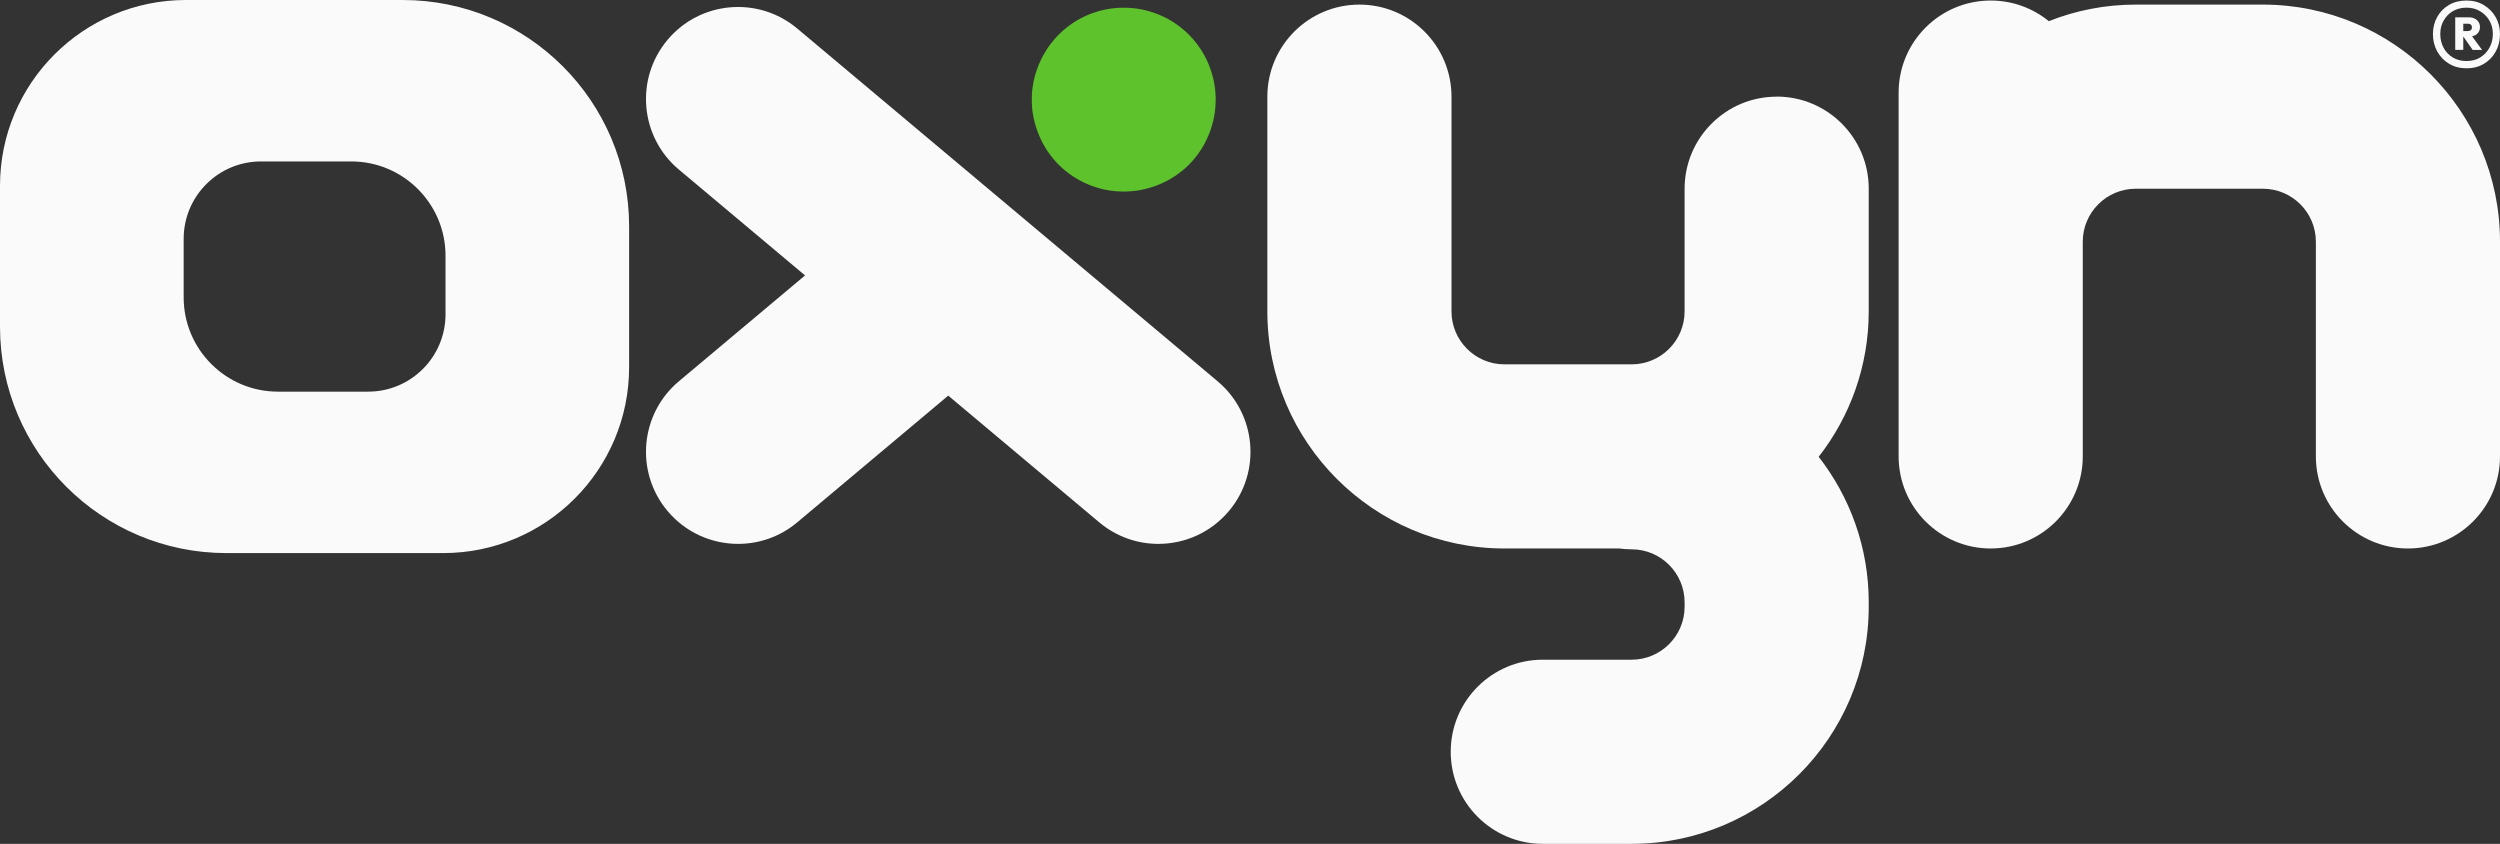
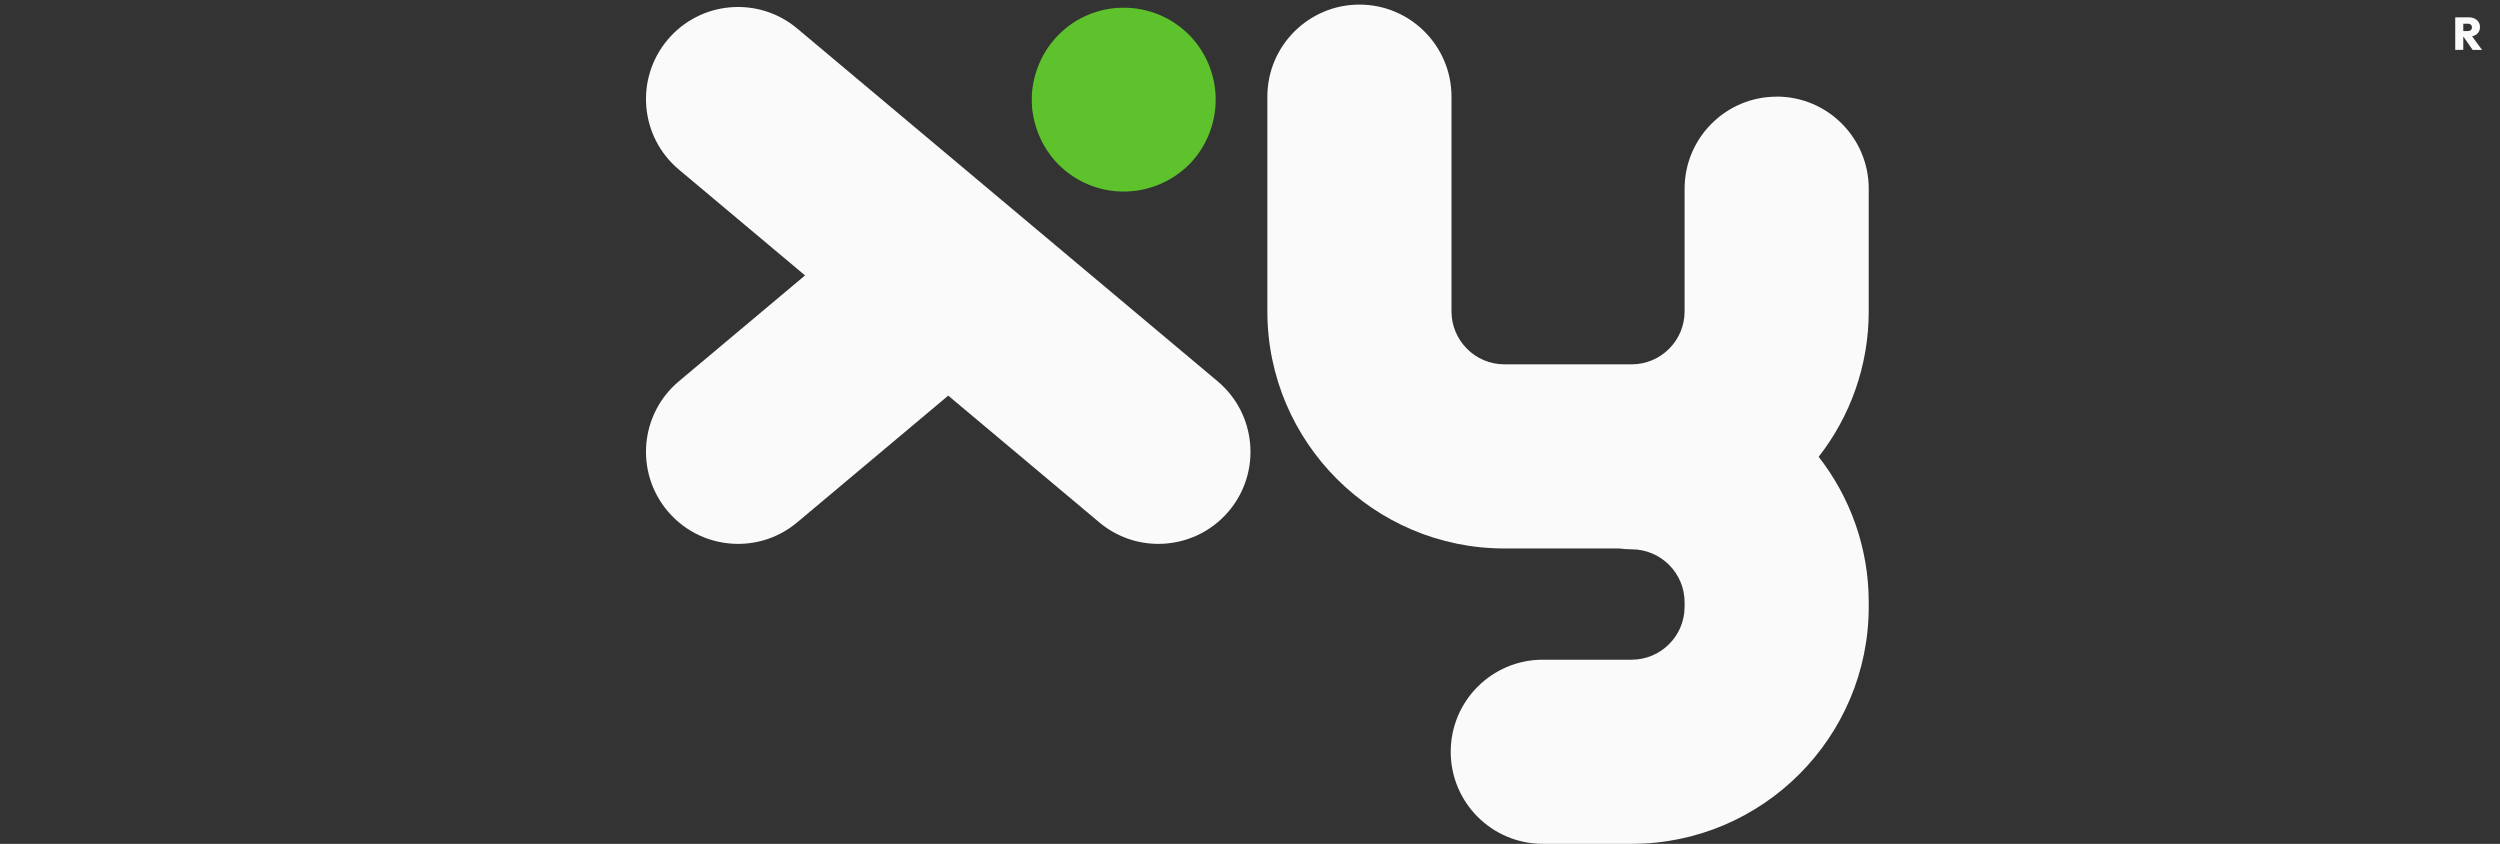
<svg xmlns="http://www.w3.org/2000/svg" viewBox="0 0 326.13 110.08">
  <rect x="0" y="0" width="326.13" height="110.08" fill="#333333" stroke="none" />
  <g>
    <path fill="#5dc22b" d="M134.65,14.18c.02.19.04.39.08.58.03.19.06.39.1.58.04.19.08.38.13.57.05.19.1.38.16.57.06.18.12.37.19.56.06.18.14.37.21.55.08.18.16.36.24.54.08.18.17.36.26.53.09.17.19.34.29.51.1.17.2.33.31.5.11.16.22.32.34.48.12.16.24.31.36.46.12.15.26.3.38.45.13.14.27.29.41.43.14.14.28.28.43.41.14.13.3.26.45.38.15.12.31.25.46.36.16.12.32.23.48.34.16.11.33.21.5.31s.34.2.51.29.35.18.52.26c.18.08.36.16.54.24.18.08.36.14.55.21.18.06.37.13.56.18.18.06.38.11.56.16.19.05.38.09.57.13.19.04.39.07.58.1.2.03.39.05.59.07.19.02.39.04.59.04.2.01.4.02.59.02s.4,0,.59-.02c.19,0,.39-.02.59-.04.19-.02.39-.04.58-.07.19-.03.39-.06.58-.1.19-.04.38-.08.57-.13.19-.05.38-.1.57-.16.18-.06.37-.12.56-.18.18-.07.37-.14.55-.21.18-.08.36-.16.54-.24.18-.08.36-.17.53-.26.17-.09.34-.19.51-.29s.33-.2.5-.31.32-.22.48-.34c.16-.12.32-.24.47-.36s.3-.25.45-.38c.14-.13.29-.27.43-.41.14-.14.28-.28.41-.43.13-.14.26-.3.38-.45.12-.15.24-.31.36-.46.12-.16.23-.32.34-.48.11-.16.21-.33.31-.5.1-.17.2-.34.29-.51.09-.17.18-.35.26-.53.08-.18.16-.36.24-.54.07-.18.14-.36.21-.55.06-.18.13-.37.18-.56.06-.19.11-.38.16-.57.05-.19.09-.38.13-.57s.07-.39.1-.58c.03-.19.05-.39.07-.58.02-.2.04-.39.04-.59.01-.2.02-.4.02-.59s0-.4-.02-.59c0-.2-.02-.39-.04-.59-.02-.2-.04-.39-.07-.58-.03-.2-.06-.39-.1-.58s-.08-.38-.13-.58c-.05-.19-.1-.38-.16-.56-.06-.19-.12-.38-.18-.56-.07-.18-.14-.37-.21-.55-.08-.18-.16-.36-.24-.54-.08-.18-.17-.35-.26-.52-.09-.17-.19-.34-.29-.51s-.2-.34-.31-.5c-.11-.16-.22-.33-.34-.48-.12-.16-.24-.32-.36-.46-.12-.15-.25-.3-.38-.45-.13-.15-.27-.29-.41-.43-.14-.14-.28-.28-.43-.41-.15-.13-.3-.26-.45-.39s-.31-.24-.47-.36c-.16-.12-.32-.23-.48-.34s-.33-.22-.5-.32-.34-.2-.51-.29c-.17-.09-.35-.18-.53-.26-.18-.08-.36-.16-.54-.24-.18-.08-.36-.15-.55-.21-.18-.07-.37-.13-.56-.18-.19-.06-.38-.11-.57-.16-.19-.05-.38-.09-.57-.13-.19-.04-.39-.08-.58-.1-.19-.03-.39-.05-.58-.07-.2-.02-.4-.04-.59-.04-.39-.02-.79-.02-1.18,0-.2,0-.4.02-.59.04-.2.02-.39.04-.59.07-.19.03-.39.06-.58.1-.19.04-.38.08-.57.13-.19.05-.38.1-.56.16-.19.06-.38.12-.56.18-.18.06-.37.14-.55.21-.18.07-.36.15-.54.24-.18.08-.35.17-.52.26s-.34.19-.51.29-.34.21-.5.32c-.16.11-.32.22-.48.34-.16.12-.32.24-.46.36-.15.12-.3.26-.45.39-.15.13-.29.27-.43.41-.14.14-.28.28-.41.43-.13.14-.26.3-.38.45-.12.15-.24.31-.36.46-.12.16-.23.32-.34.48-.11.16-.21.33-.31.5s-.2.34-.29.51c-.09.17-.18.35-.26.52-.08.18-.16.36-.24.54-.07.18-.14.36-.21.55-.07.18-.13.37-.19.56-.06.18-.11.38-.16.56-.05.19-.09.38-.13.58-.04.19-.07.38-.1.58-.03.19-.06.39-.08.58-.02.2-.03.39-.04.59,0,.2-.01.4-.01.59s0,.4.01.59c.01.2.02.39.04.59Z" />
    <g fill="#fafafa">
      <path d="M158.84,49.74L104,3.72c-5.08-4.26-12.66-3.6-16.92,1.48-4.26,5.08-3.6,12.66,1.48,16.92l16.46,13.81-16.46,13.81c-5.08,4.26-5.74,11.84-1.48,16.92,2.38,2.83,5.78,4.29,9.21,4.29,2.72,0,5.46-.92,7.71-2.81l19.7-16.53,19.7,16.53c2.25,1.89,4.99,2.81,7.71,2.81,3.43,0,6.83-1.46,9.21-4.29,4.26-5.08,3.6-12.66-1.48-16.92Z" />
-       <path d="M295.2.6h-16.59c-4,0-7.83.77-11.34,2.16-2.07-1.68-4.7-2.69-7.58-2.69-6.63,0-12.01,5.38-12.01,12.01v47.46c0,6.63,5.38,12.01,12.01,12.01s12.01-5.38,12.01-12.01v-28.01c0-3.81,3.1-6.91,6.91-6.91h16.59c3.81,0,6.91,3.1,6.91,6.91v28.01c0,6.63,5.38,12.01,12.01,12.01s12.01-5.38,12.01-12.01v-28.01c0-17.05-13.87-30.93-30.93-30.93Z" />
      <path d="M231.77,12.61c-6.63,0-12.01,5.38-12.01,12.01v16c0,3.81-3.1,6.91-6.91,6.91h-16.59c-3.81,0-6.91-3.1-6.91-6.91V12.61c0-6.63-5.38-12.01-12.01-12.01s-12.01,5.38-12.01,12.01v28.01c0,17.05,13.87,30.93,30.93,30.93h14.96c.54.07,1.09.11,1.64.11h-.01c3.81,0,6.91,3.1,6.91,6.91v.58c0,3.81-3.1,6.91-6.91,6.91h-11.59c-6.63,0-12.01,5.38-12.01,12.01s5.38,12.01,12.01,12.01h11.59c17.05,0,30.93-13.87,30.93-30.93v-.58c0-7.15-2.44-13.73-6.53-18.98,4.09-5.24,6.53-11.83,6.53-18.98v-16c0-6.63-5.38-12.01-12.01-12.01Z" />
      <path d="M321.34,4.8h.03l1.19,1.71h1.23l-1.3-1.77c.24-.06.45-.15.62-.29.27-.23.41-.54.41-.92s-.14-.68-.41-.92c-.27-.23-.62-.35-1.03-.35h-1.79v4.24h1.05v-1.71ZM321.92,3.09c.18,0,.32.04.41.13.09.08.14.2.14.34,0,.16-.05.28-.14.36-.09.08-.23.13-.41.13h-.58v-.95h.58Z" />
-       <path d="M319.5,8.32c.66.4,1.41.59,2.27.59s1.61-.2,2.27-.59c.66-.4,1.17-.93,1.54-1.61.37-.67.55-1.43.55-2.26s-.19-1.55-.56-2.21c-.38-.66-.89-1.18-1.55-1.58-.66-.4-1.41-.59-2.27-.59s-1.61.19-2.27.57c-.66.38-1.17.91-1.54,1.57-.37.66-.56,1.41-.56,2.24s.19,1.58.56,2.26c.38.68.89,1.21,1.55,1.61ZM318.77,2.7c.29-.52.68-.93,1.2-1.24.51-.3,1.11-.46,1.78-.46s1.27.15,1.78.46c.51.31.92.71,1.22,1.23.3.51.45,1.09.45,1.74s-.15,1.26-.45,1.8c-.3.54-.7.96-1.21,1.27-.51.31-1.1.46-1.79.46s-1.25-.15-1.77-.46c-.52-.3-.92-.73-1.21-1.27-.29-.54-.43-1.14-.43-1.8s.14-1.21.43-1.73Z" />
-       <path d="M52.53,0h-28.28C10.86,0,0,10.86,0,24.25v18.36c0,16.32,13.23,29.54,29.54,29.54h28.28c13.39,0,24.25-10.86,24.25-24.25v-18.36c0-16.32-13.23-29.54-29.54-29.54ZM58.12,41c0,5.57-4.52,10.09-10.09,10.09h-11.77c-6.79,0-12.3-5.51-12.3-12.3v-7.64c0-5.57,4.52-10.09,10.09-10.09h11.77c6.79,0,12.3,5.51,12.3,12.3v7.64Z" />
    </g>
  </g>
</svg>